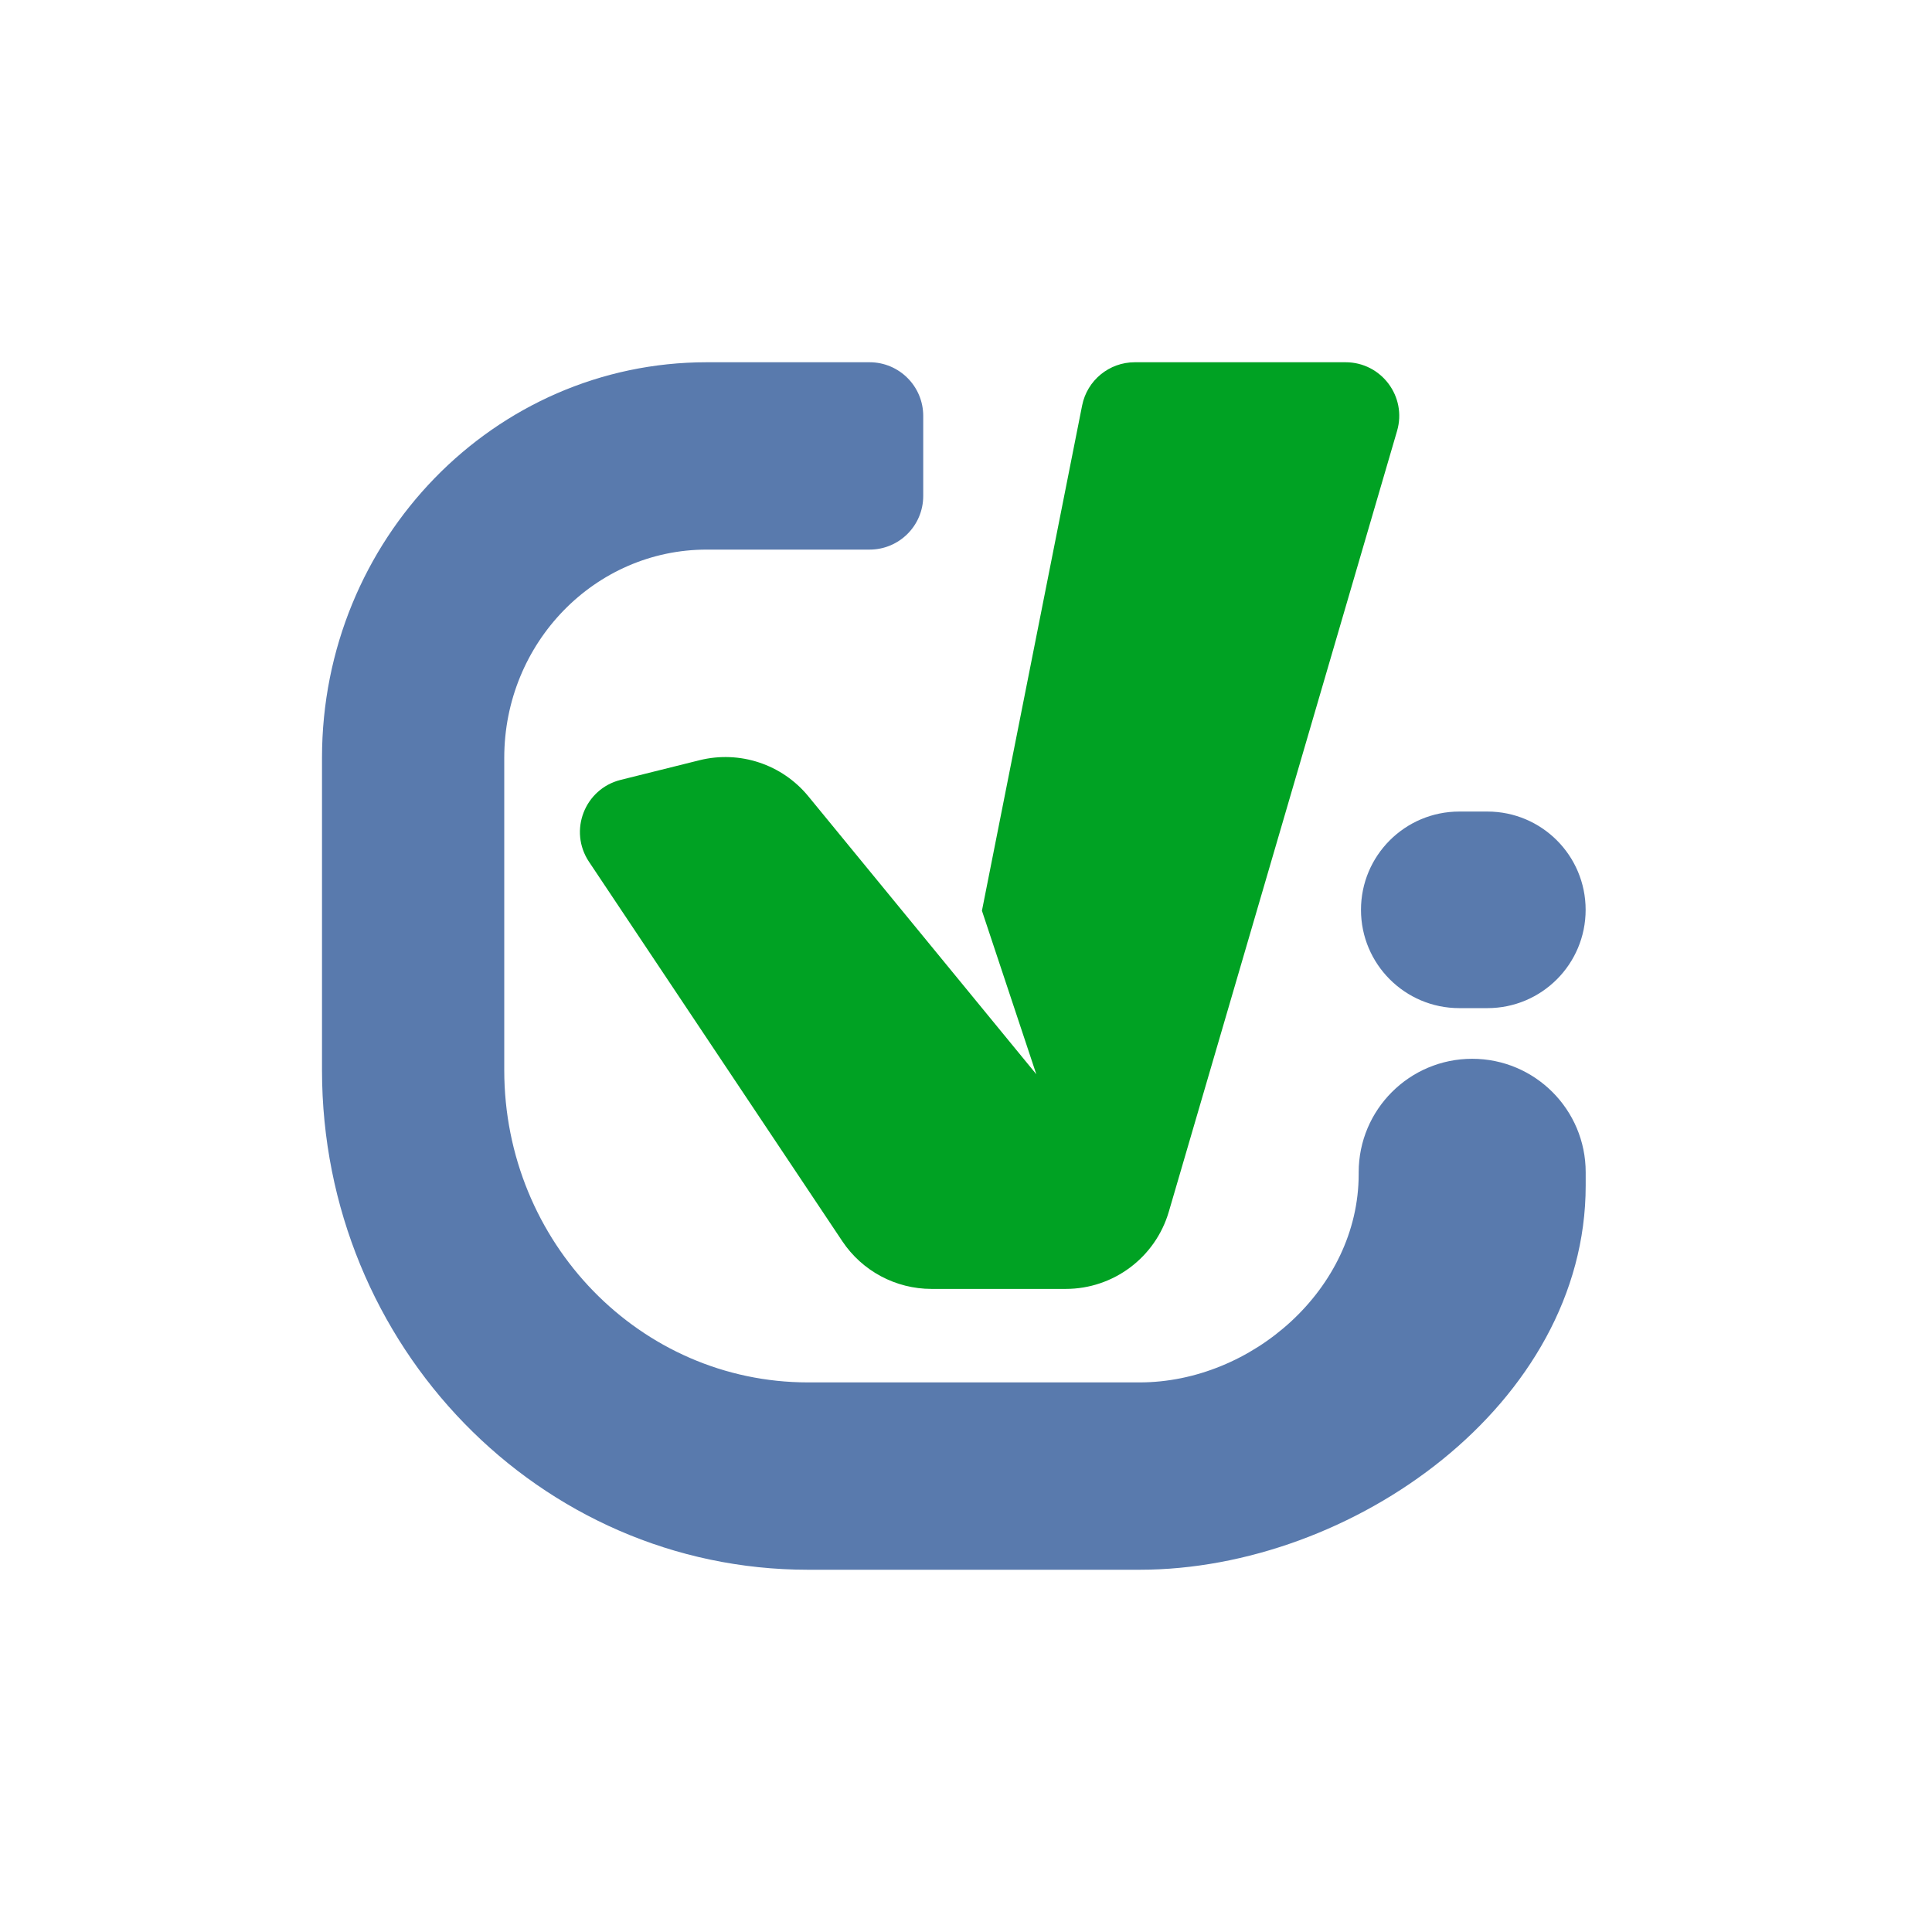
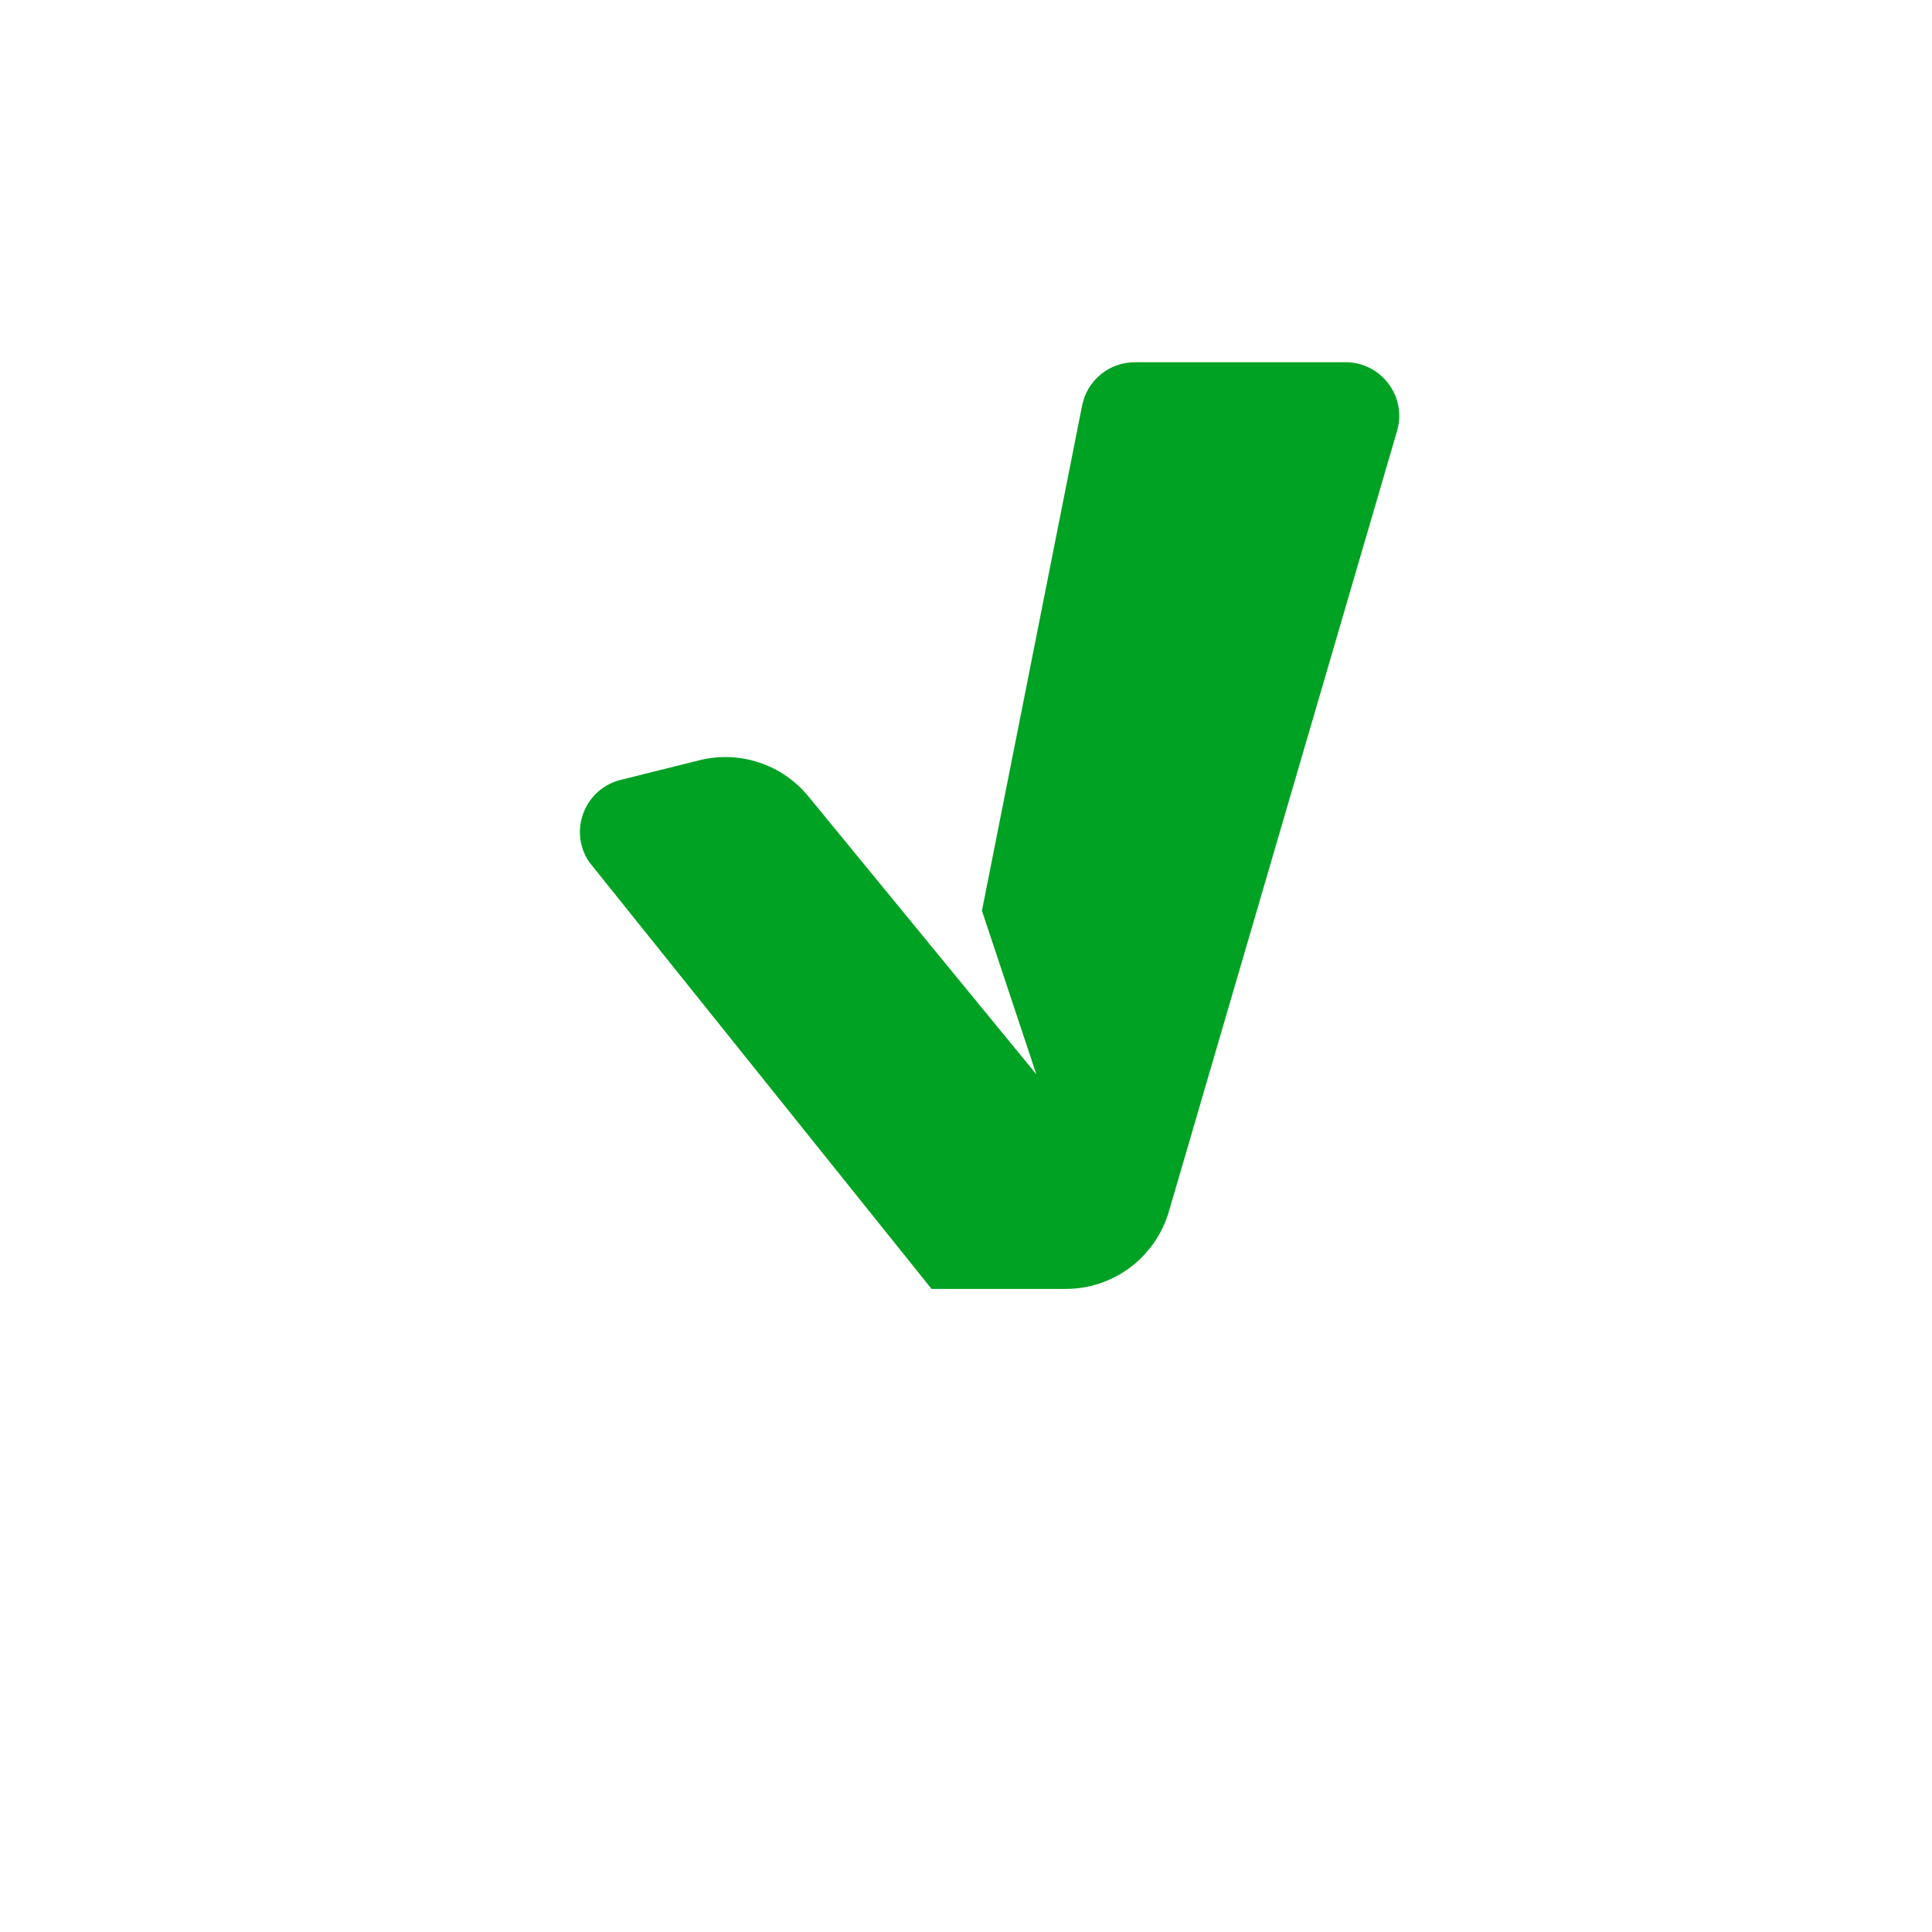
<svg xmlns="http://www.w3.org/2000/svg" width="36" height="36" viewBox="0 0 36 36" fill="none">
-   <path d="M17.358 24.017C16.69 24.017 16.066 23.684 15.695 23.128L10.975 16.058C10.591 15.482 10.893 14.7 11.565 14.532L13.033 14.166C13.783 13.979 14.573 14.241 15.063 14.839L19.31 20.017L18.297 16.97L20.164 7.555C20.257 7.087 20.668 6.75 21.145 6.75H25.073C25.74 6.75 26.22 7.391 26.032 8.031L21.779 22.579C21.529 23.431 20.747 24.017 19.859 24.017H17.358Z" fill="#00A223" />
-   <path d="M17.203 7.75C17.203 7.198 16.755 6.75 16.203 6.75H13.169C9.21 6.75 6 10.05 6 14.121V19.94C6 25.082 10.055 29.25 15.056 29.25H21.236C25.196 29.25 29.547 26.162 29.547 22.091V21.844C29.547 20.676 28.6 19.729 27.432 19.729C26.264 19.729 25.317 20.676 25.317 21.844V21.879C25.317 24.022 23.32 25.759 21.236 25.759H15.056C11.93 25.759 9.396 23.153 9.396 19.94V14.121C9.396 11.978 11.085 10.241 13.169 10.241H16.203C16.755 10.241 17.203 9.794 17.203 9.241V7.75Z" fill="#597AAD" />
-   <path d="M25.36 16.953C25.36 15.942 26.18 15.122 27.192 15.122H27.715C28.727 15.122 29.546 15.942 29.546 16.953C29.546 17.965 28.727 18.785 27.715 18.785H27.192C26.18 18.785 25.36 17.965 25.36 16.953Z" fill="#597AAD" />
+   <path d="M17.358 24.017L10.975 16.058C10.591 15.482 10.893 14.7 11.565 14.532L13.033 14.166C13.783 13.979 14.573 14.241 15.063 14.839L19.31 20.017L18.297 16.97L20.164 7.555C20.257 7.087 20.668 6.75 21.145 6.75H25.073C25.74 6.75 26.22 7.391 26.032 8.031L21.779 22.579C21.529 23.431 20.747 24.017 19.859 24.017H17.358Z" fill="#00A223" />
</svg>